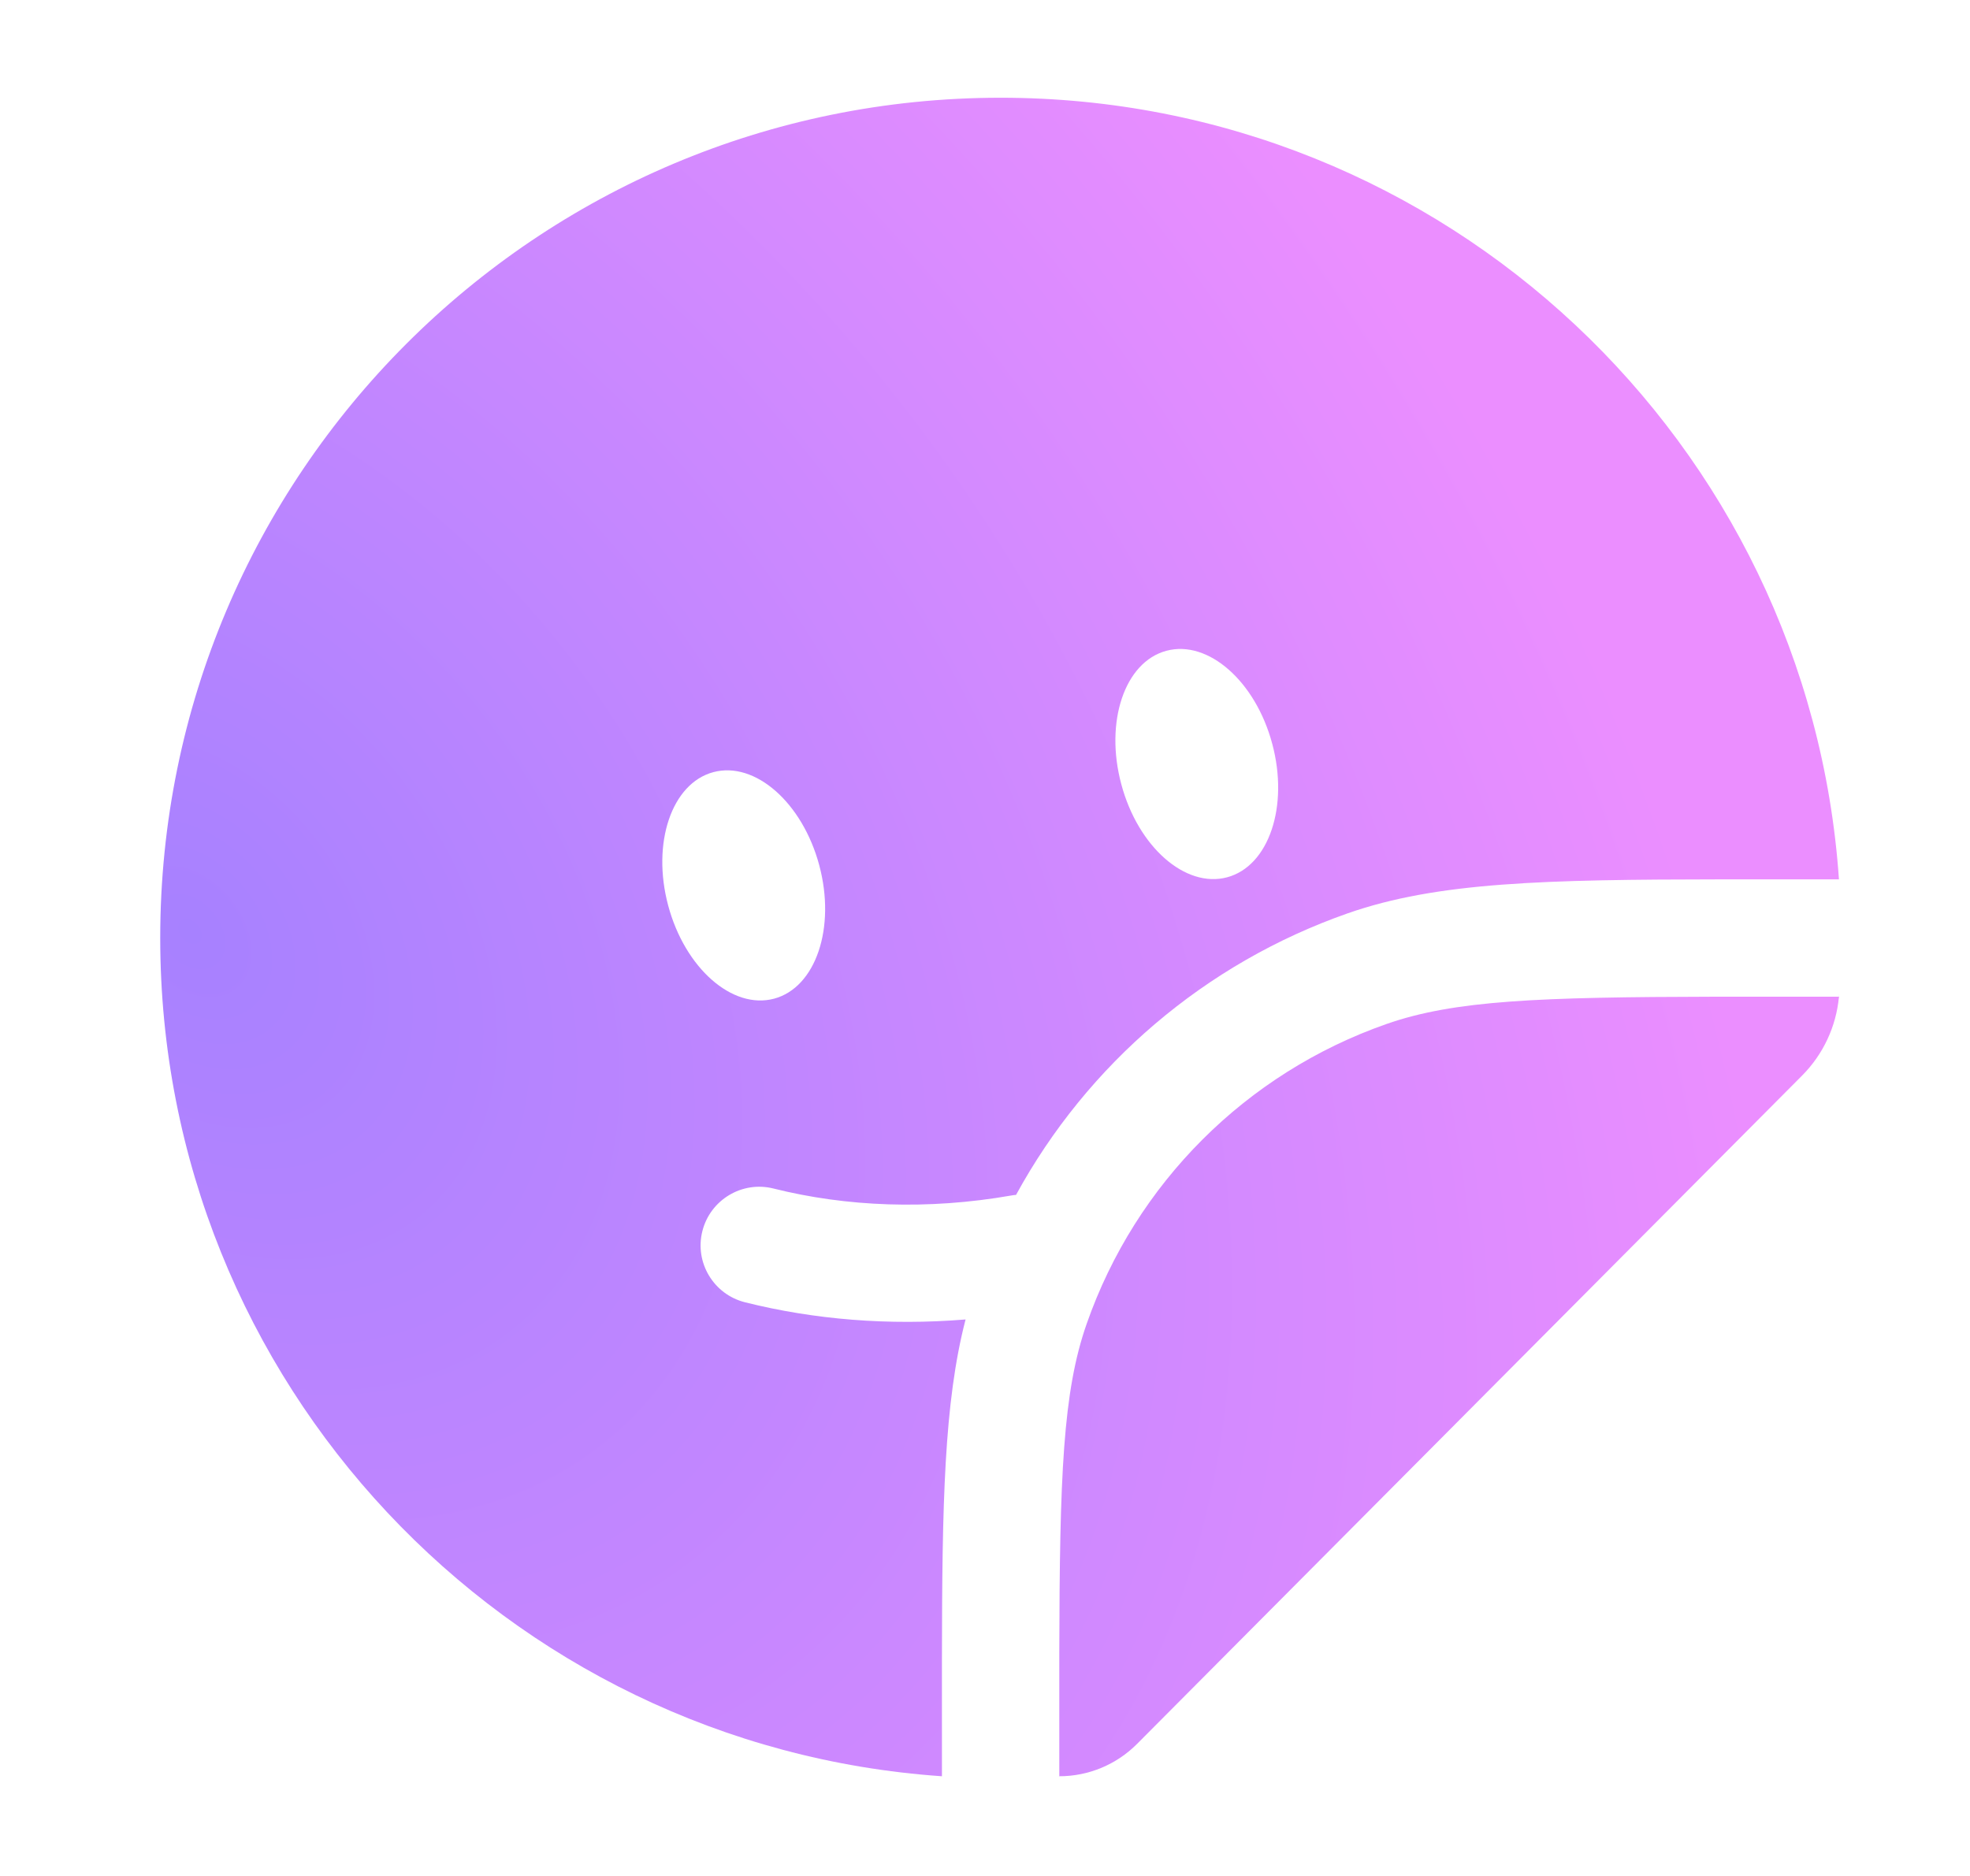
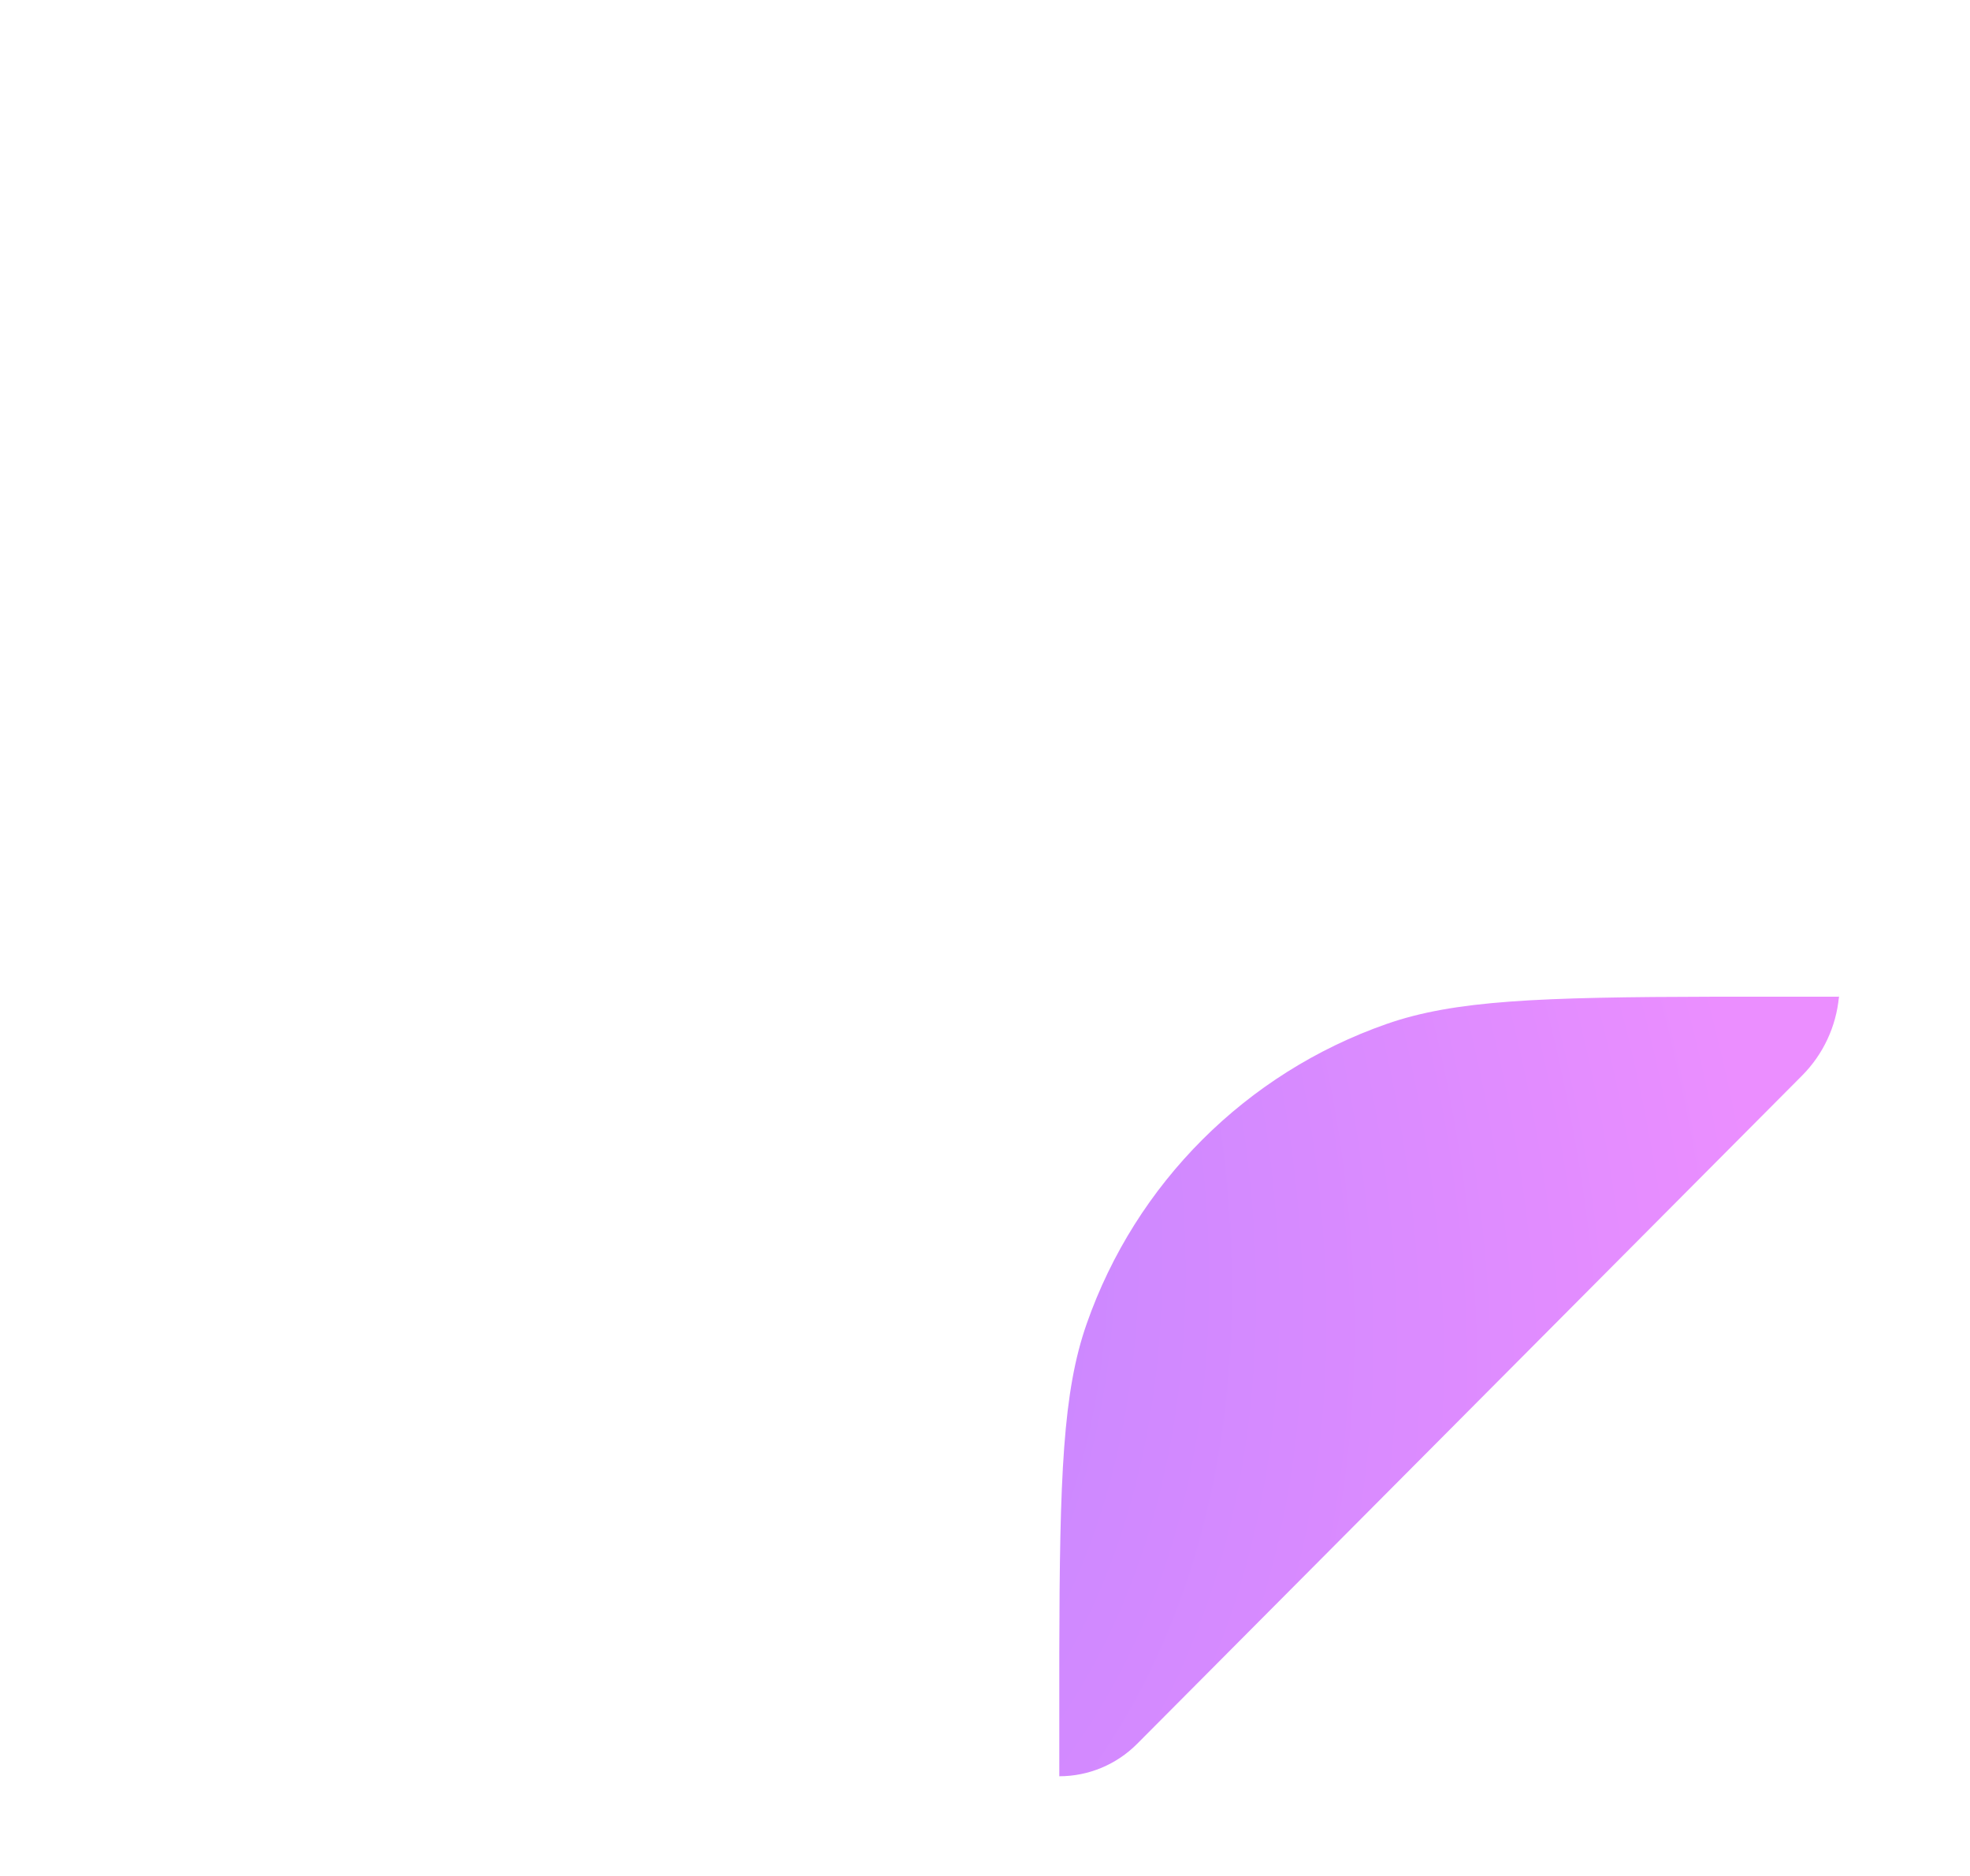
<svg xmlns="http://www.w3.org/2000/svg" width="21" height="20" viewBox="0 0 21 20" fill="none">
-   <path d="M14.78 10.917C15.503 10.664 16.402 10.63 18.282 10.626H19.603C19.597 10.716 19.612 10.536 19.603 10.626C19.574 10.943 19.435 11.241 19.21 11.467L12.121 18.592C11.901 18.813 11.603 18.937 11.292 18.937C11.203 18.945 11.382 18.93 11.292 18.937V17.616C11.296 15.736 11.33 14.836 11.584 14.113C12.107 12.617 13.283 11.441 14.78 10.917Z" fill="url(#paint0_radial_3_3410)" />
-   <path fill-rule="evenodd" clip-rule="evenodd" d="M10.293 14.067C10.063 14.953 10.043 16.037 10.041 17.683V18.937C5.385 18.616 1.708 14.737 1.708 10C1.708 5.052 5.719 1.042 10.666 1.042C15.404 1.042 19.282 4.719 19.603 9.375H18.35C16.469 9.377 15.322 9.403 14.367 9.737C12.846 10.27 11.591 11.346 10.831 12.739C10.815 12.74 10.799 12.742 10.783 12.745C9.888 12.902 9.019 12.865 8.245 12.671C7.911 12.587 7.571 12.791 7.487 13.126C7.403 13.46 7.607 13.8 7.942 13.884C8.68 14.069 9.476 14.134 10.293 14.067ZM13.081 9.353C13.526 9.234 13.741 8.596 13.562 7.93C13.384 7.263 12.879 6.819 12.434 6.938C11.989 7.057 11.774 7.694 11.953 8.361C12.131 9.028 12.636 9.472 13.081 9.353ZM8.252 10.647C8.696 10.528 8.912 9.891 8.733 9.224C8.554 8.557 8.049 8.113 7.604 8.232C7.16 8.351 6.944 8.988 7.123 9.655C7.302 10.322 7.807 10.766 8.252 10.647Z" fill="url(#paint1_radial_3_3410)" />
+   <path d="M14.78 10.917C15.503 10.664 16.402 10.63 18.282 10.626H19.603C19.597 10.716 19.612 10.536 19.603 10.626C19.574 10.943 19.435 11.241 19.21 11.467L12.121 18.592C11.901 18.813 11.603 18.937 11.292 18.937V17.616C11.296 15.736 11.33 14.836 11.584 14.113C12.107 12.617 13.283 11.441 14.78 10.917Z" fill="url(#paint0_radial_3_3410)" />
  <defs>
    <radialGradient id="paint0_radial_3_3410" cx="0" cy="0" r="1" gradientTransform="matrix(16.857 6.443 -0.4 16.857 2.124 9.871)" gradientUnits="userSpaceOnUse">
      <stop stop-color="#A781FF" />
      <stop offset="1" stop-color="#EB8EFF" />
    </radialGradient>
    <radialGradient id="paint1_radial_3_3410" cx="0" cy="0" r="1" gradientTransform="matrix(16.857 6.443 -0.4 16.857 2.124 9.871)" gradientUnits="userSpaceOnUse">
      <stop stop-color="#A781FF" />
      <stop offset="1" stop-color="#EB8EFF" />
    </radialGradient>
  </defs>
</svg>